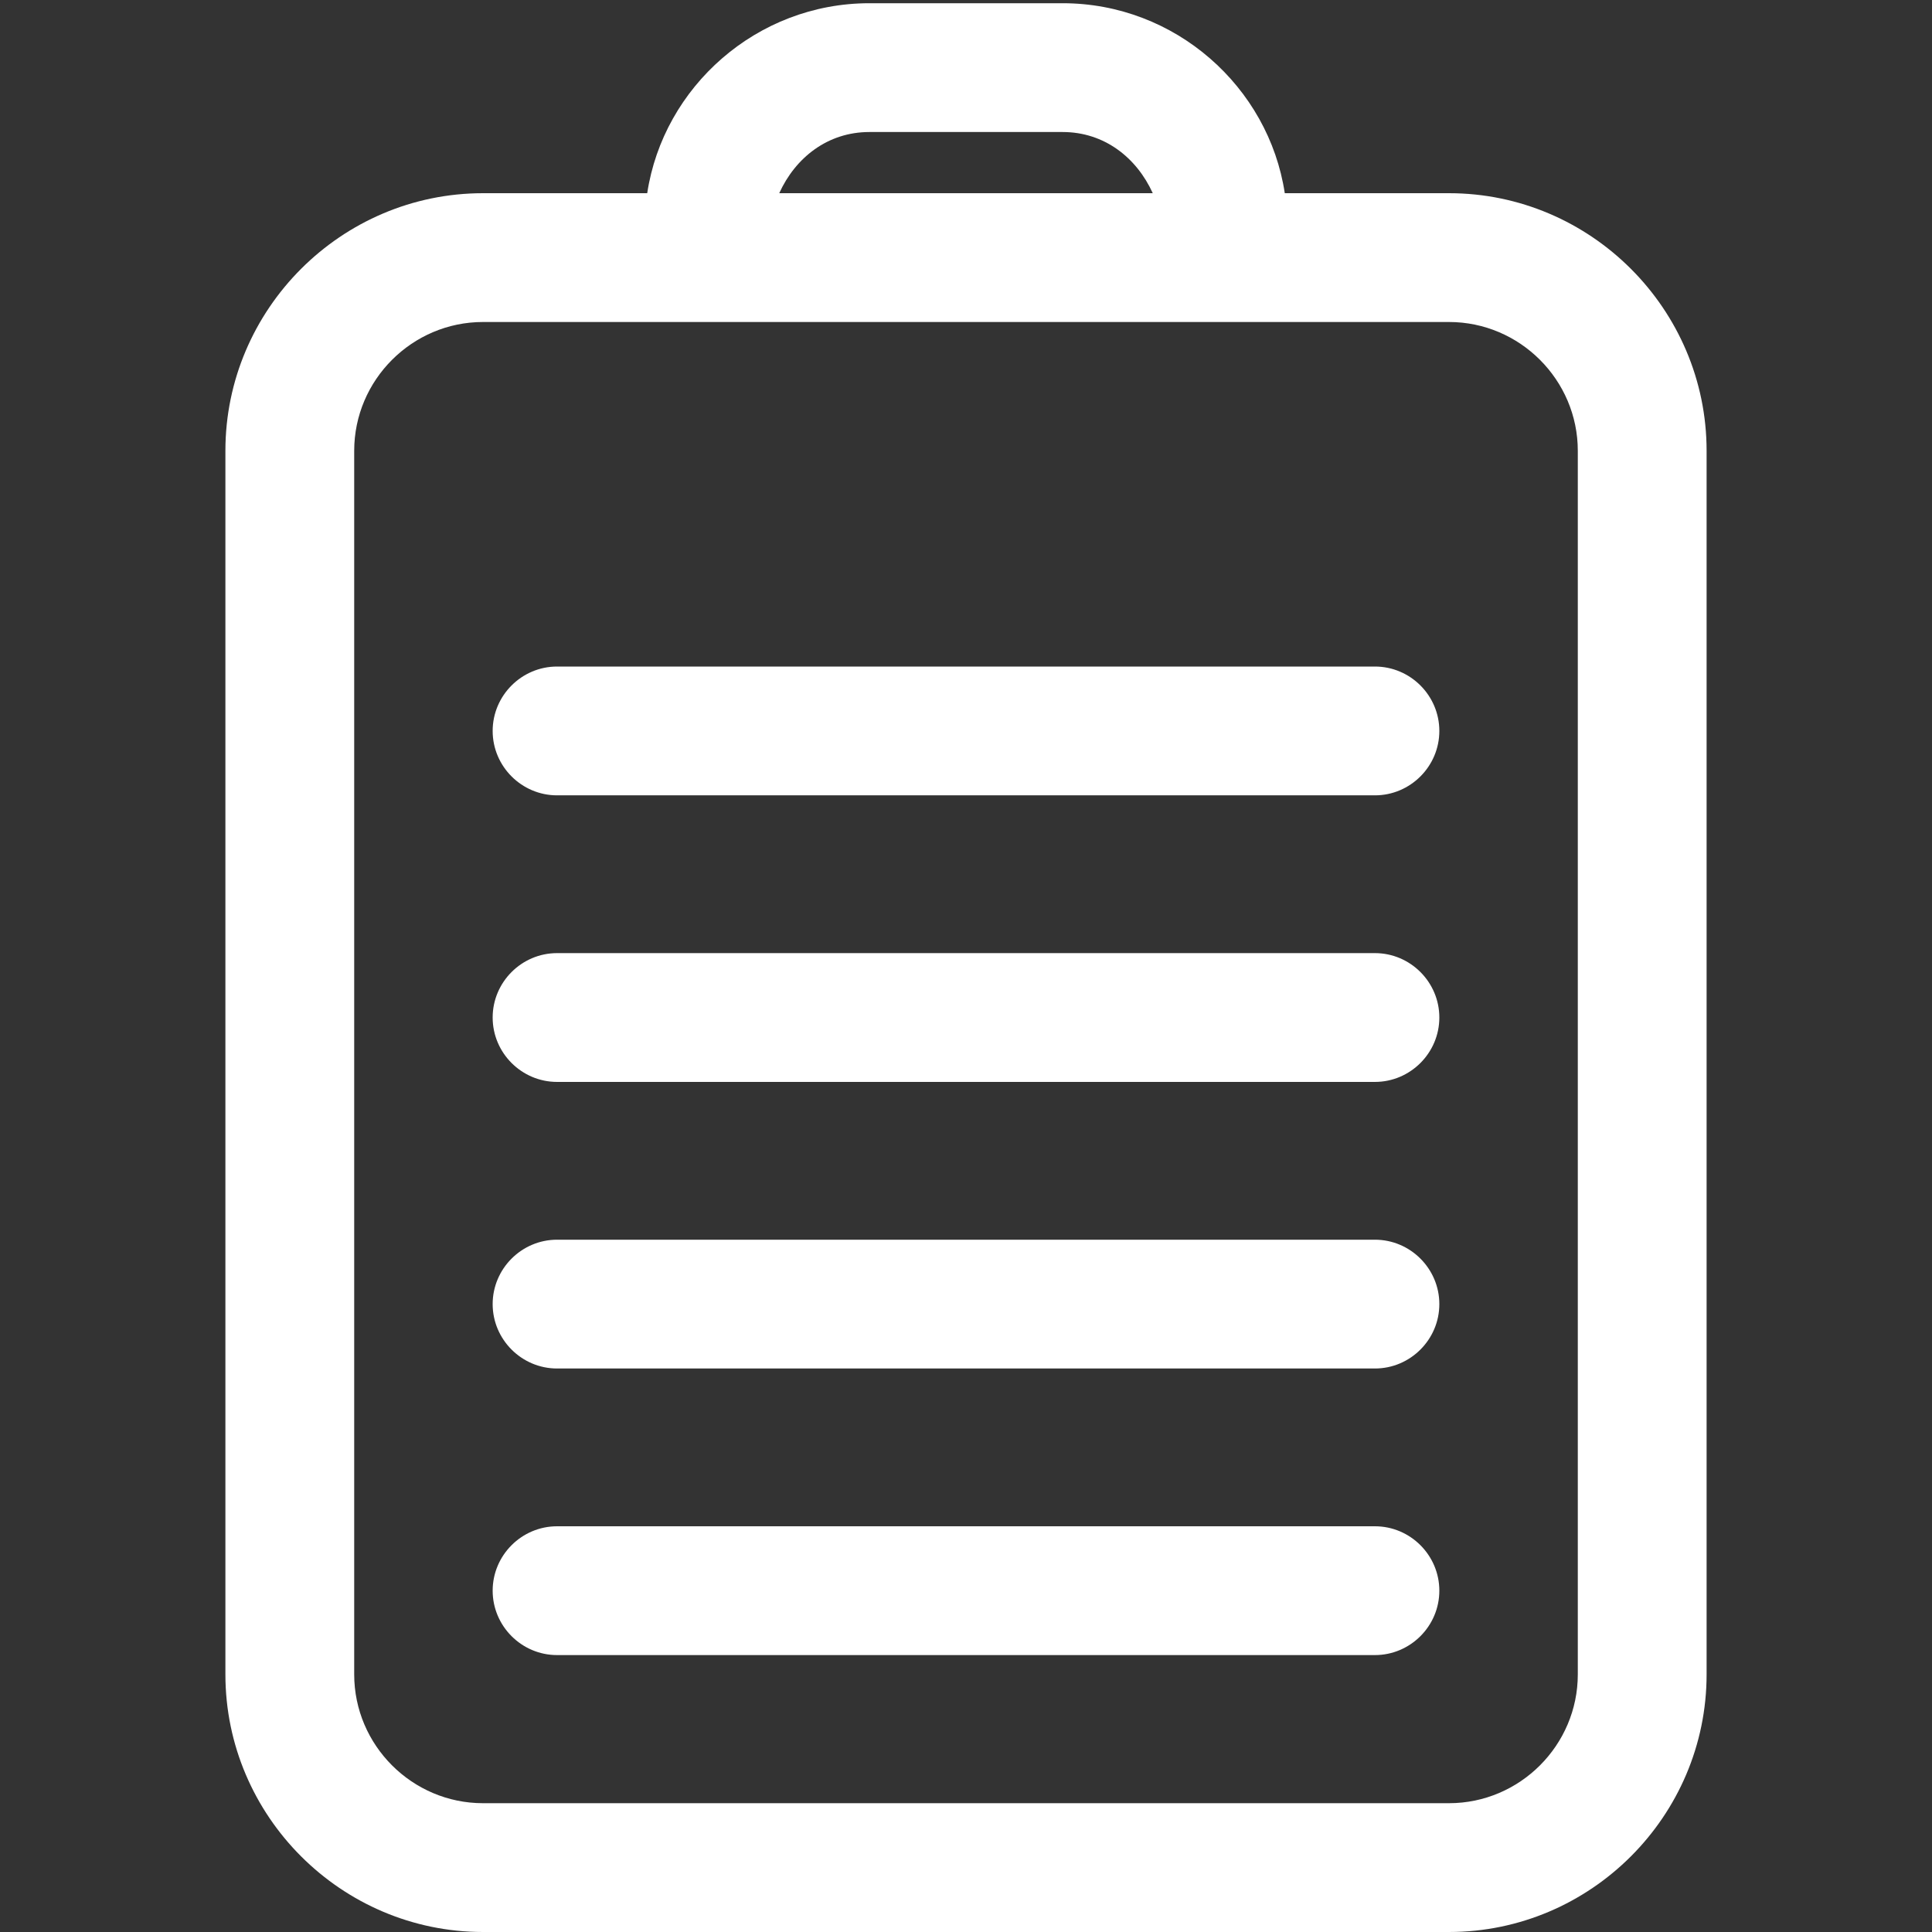
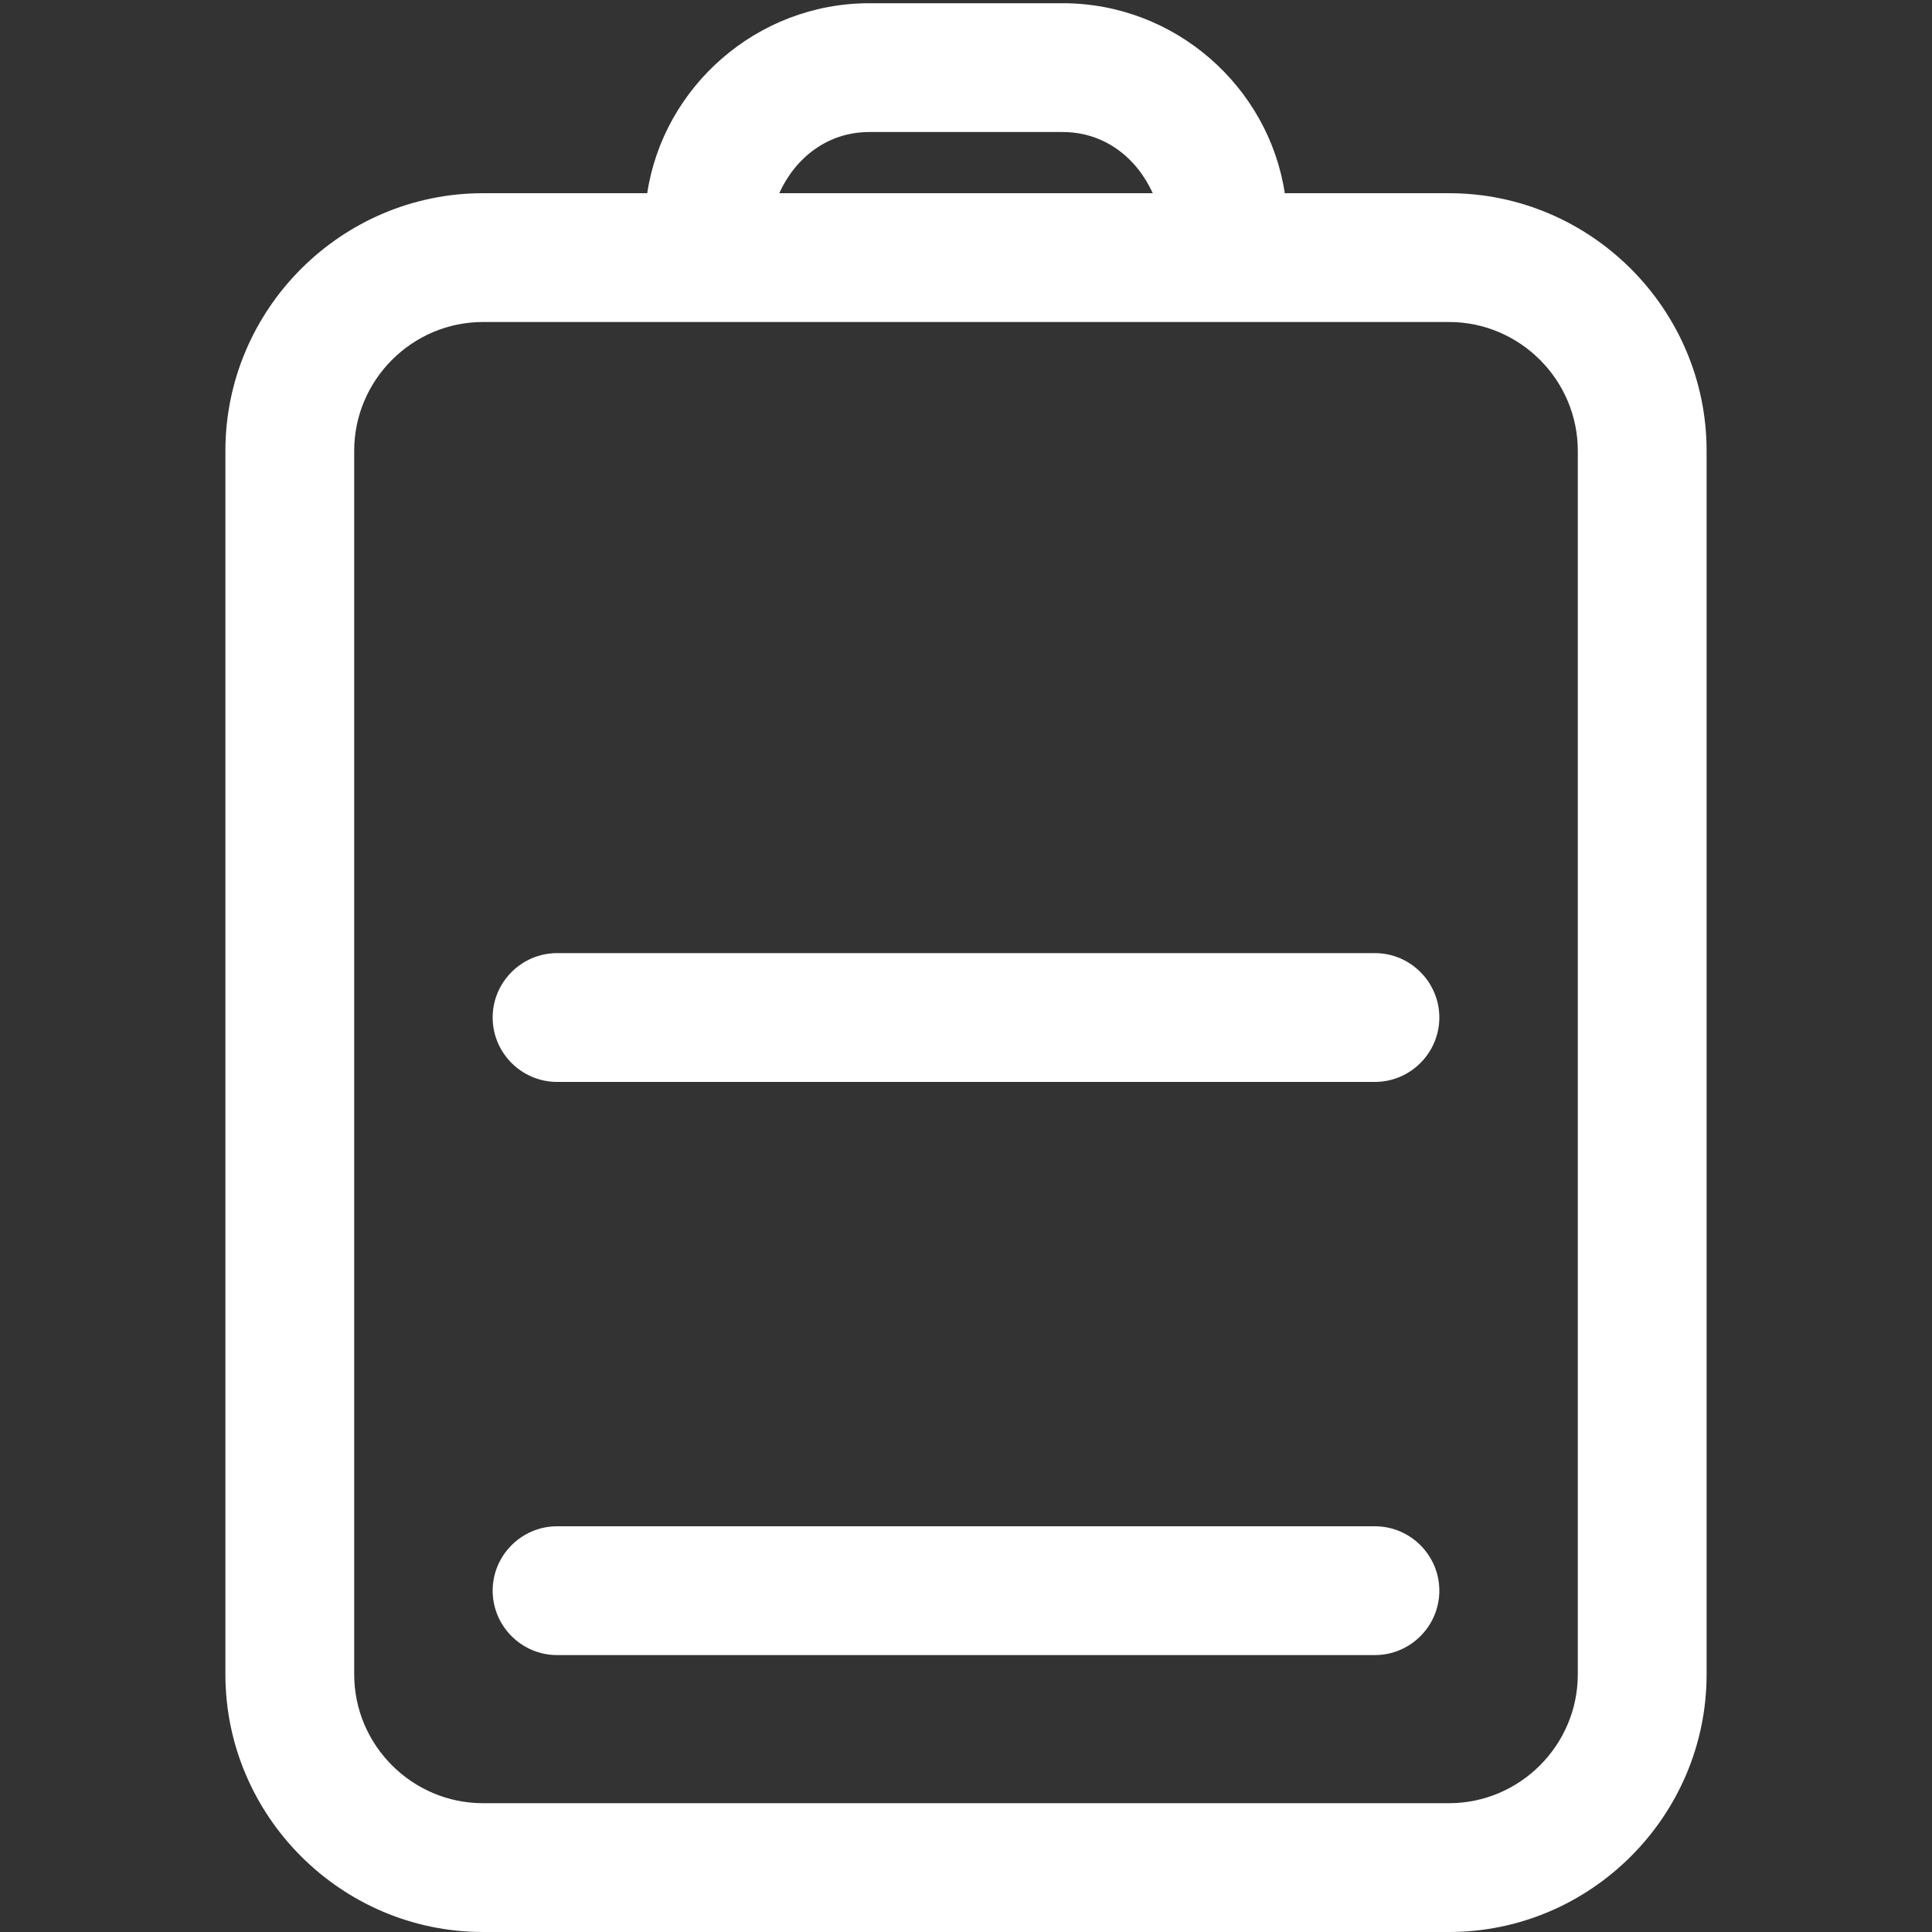
<svg xmlns="http://www.w3.org/2000/svg" version="1.1" x="0px" y="0px" viewBox="0 0 60 60" xml:space="preserve">
  <rect x="0" y="0" width="60" height="60" fill="#333333" stroke="none" />
  <style type="text/css">
	.st0{fill:#FFFFFF;}
</style>
  <g>
    <path class="st0" d="M53,14c0-4.4-3.6-8-8-8h-5.1c-0.5-3.3-3.4-5.9-6.9-5.9h-6c-3.5,0-6.4,2.6-6.9,5.9H15c-4.4,0-8,3.6-8,8l0,38   c0,4.4,3.6,8,8,8h30c4.4,0,8-3.6,8-8L53,14z M27,4.1h6c1.3,0,2.3,0.8,2.8,1.9H24.2C24.7,4.9,25.7,4.1,27,4.1z M45,56H15   c-2.2,0-4-1.8-4-4l0-38c0-2.2,1.8-4,4-4h30c2.2,0,4,1.8,4,4l0,38C49,54.2,47.2,56,45,56z" />
    <path class="st0" d="M42.7,47.4H17.3c-1.1,0-2,0.9-2,2s0.9,2,2,2h25.4c1.1,0,2-0.9,2-2S43.8,47.4,42.7,47.4z" />
-     <path class="st0" d="M42.7,38.5H17.3c-1.1,0-2,0.9-2,2s0.9,2,2,2h25.4c1.1,0,2-0.9,2-2S43.8,38.5,42.7,38.5z" />
-     <path class="st0" d="M42.7,29.6H17.3c-1.1,0-2,0.9-2,2s0.9,2,2,2h25.4c1.1,0,2-0.9,2-2S43.8,29.6,42.7,29.6z" />
-     <path class="st0" d="M42.7,20.7H17.3c-1.1,0-2,0.9-2,2s0.9,2,2,2h25.4c1.1,0,2-0.9,2-2S43.8,20.7,42.7,20.7z" />
+     <path class="st0" d="M42.7,29.6H17.3c-1.1,0-2,0.9-2,2s0.9,2,2,2h25.4c1.1,0,2-0.9,2-2S43.8,29.6,42.7,29.6" />
  </g>
</svg>